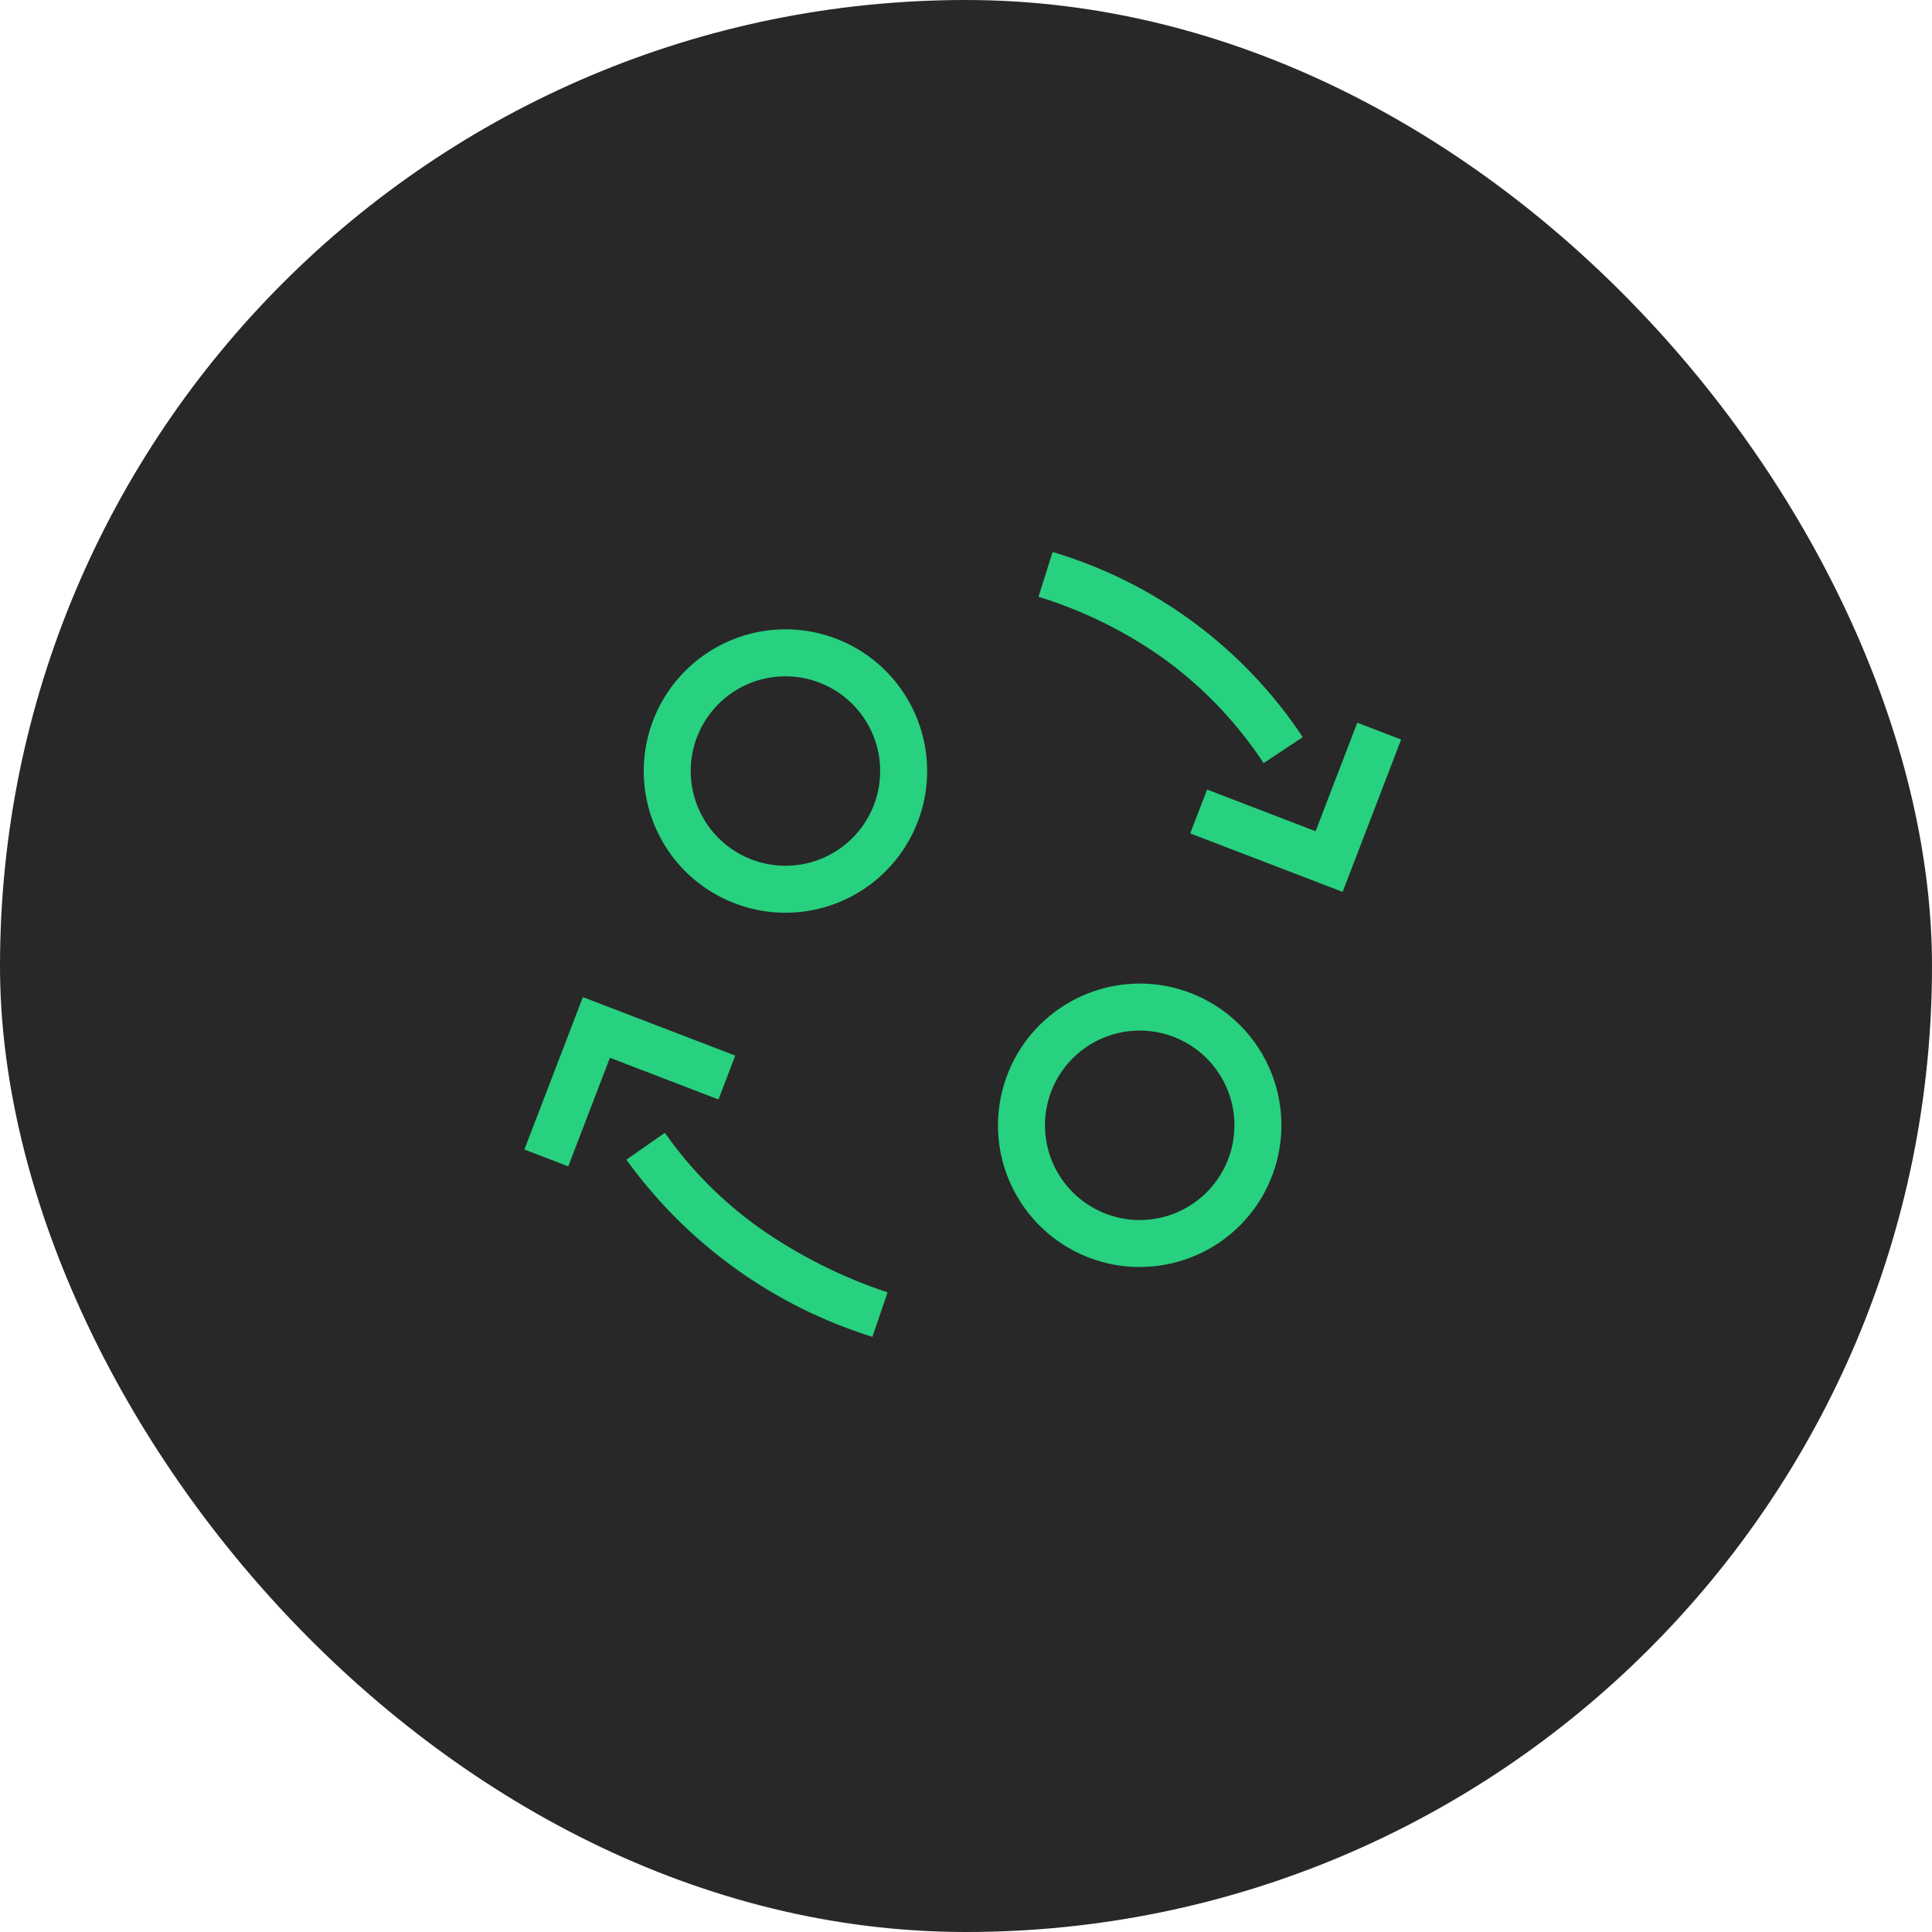
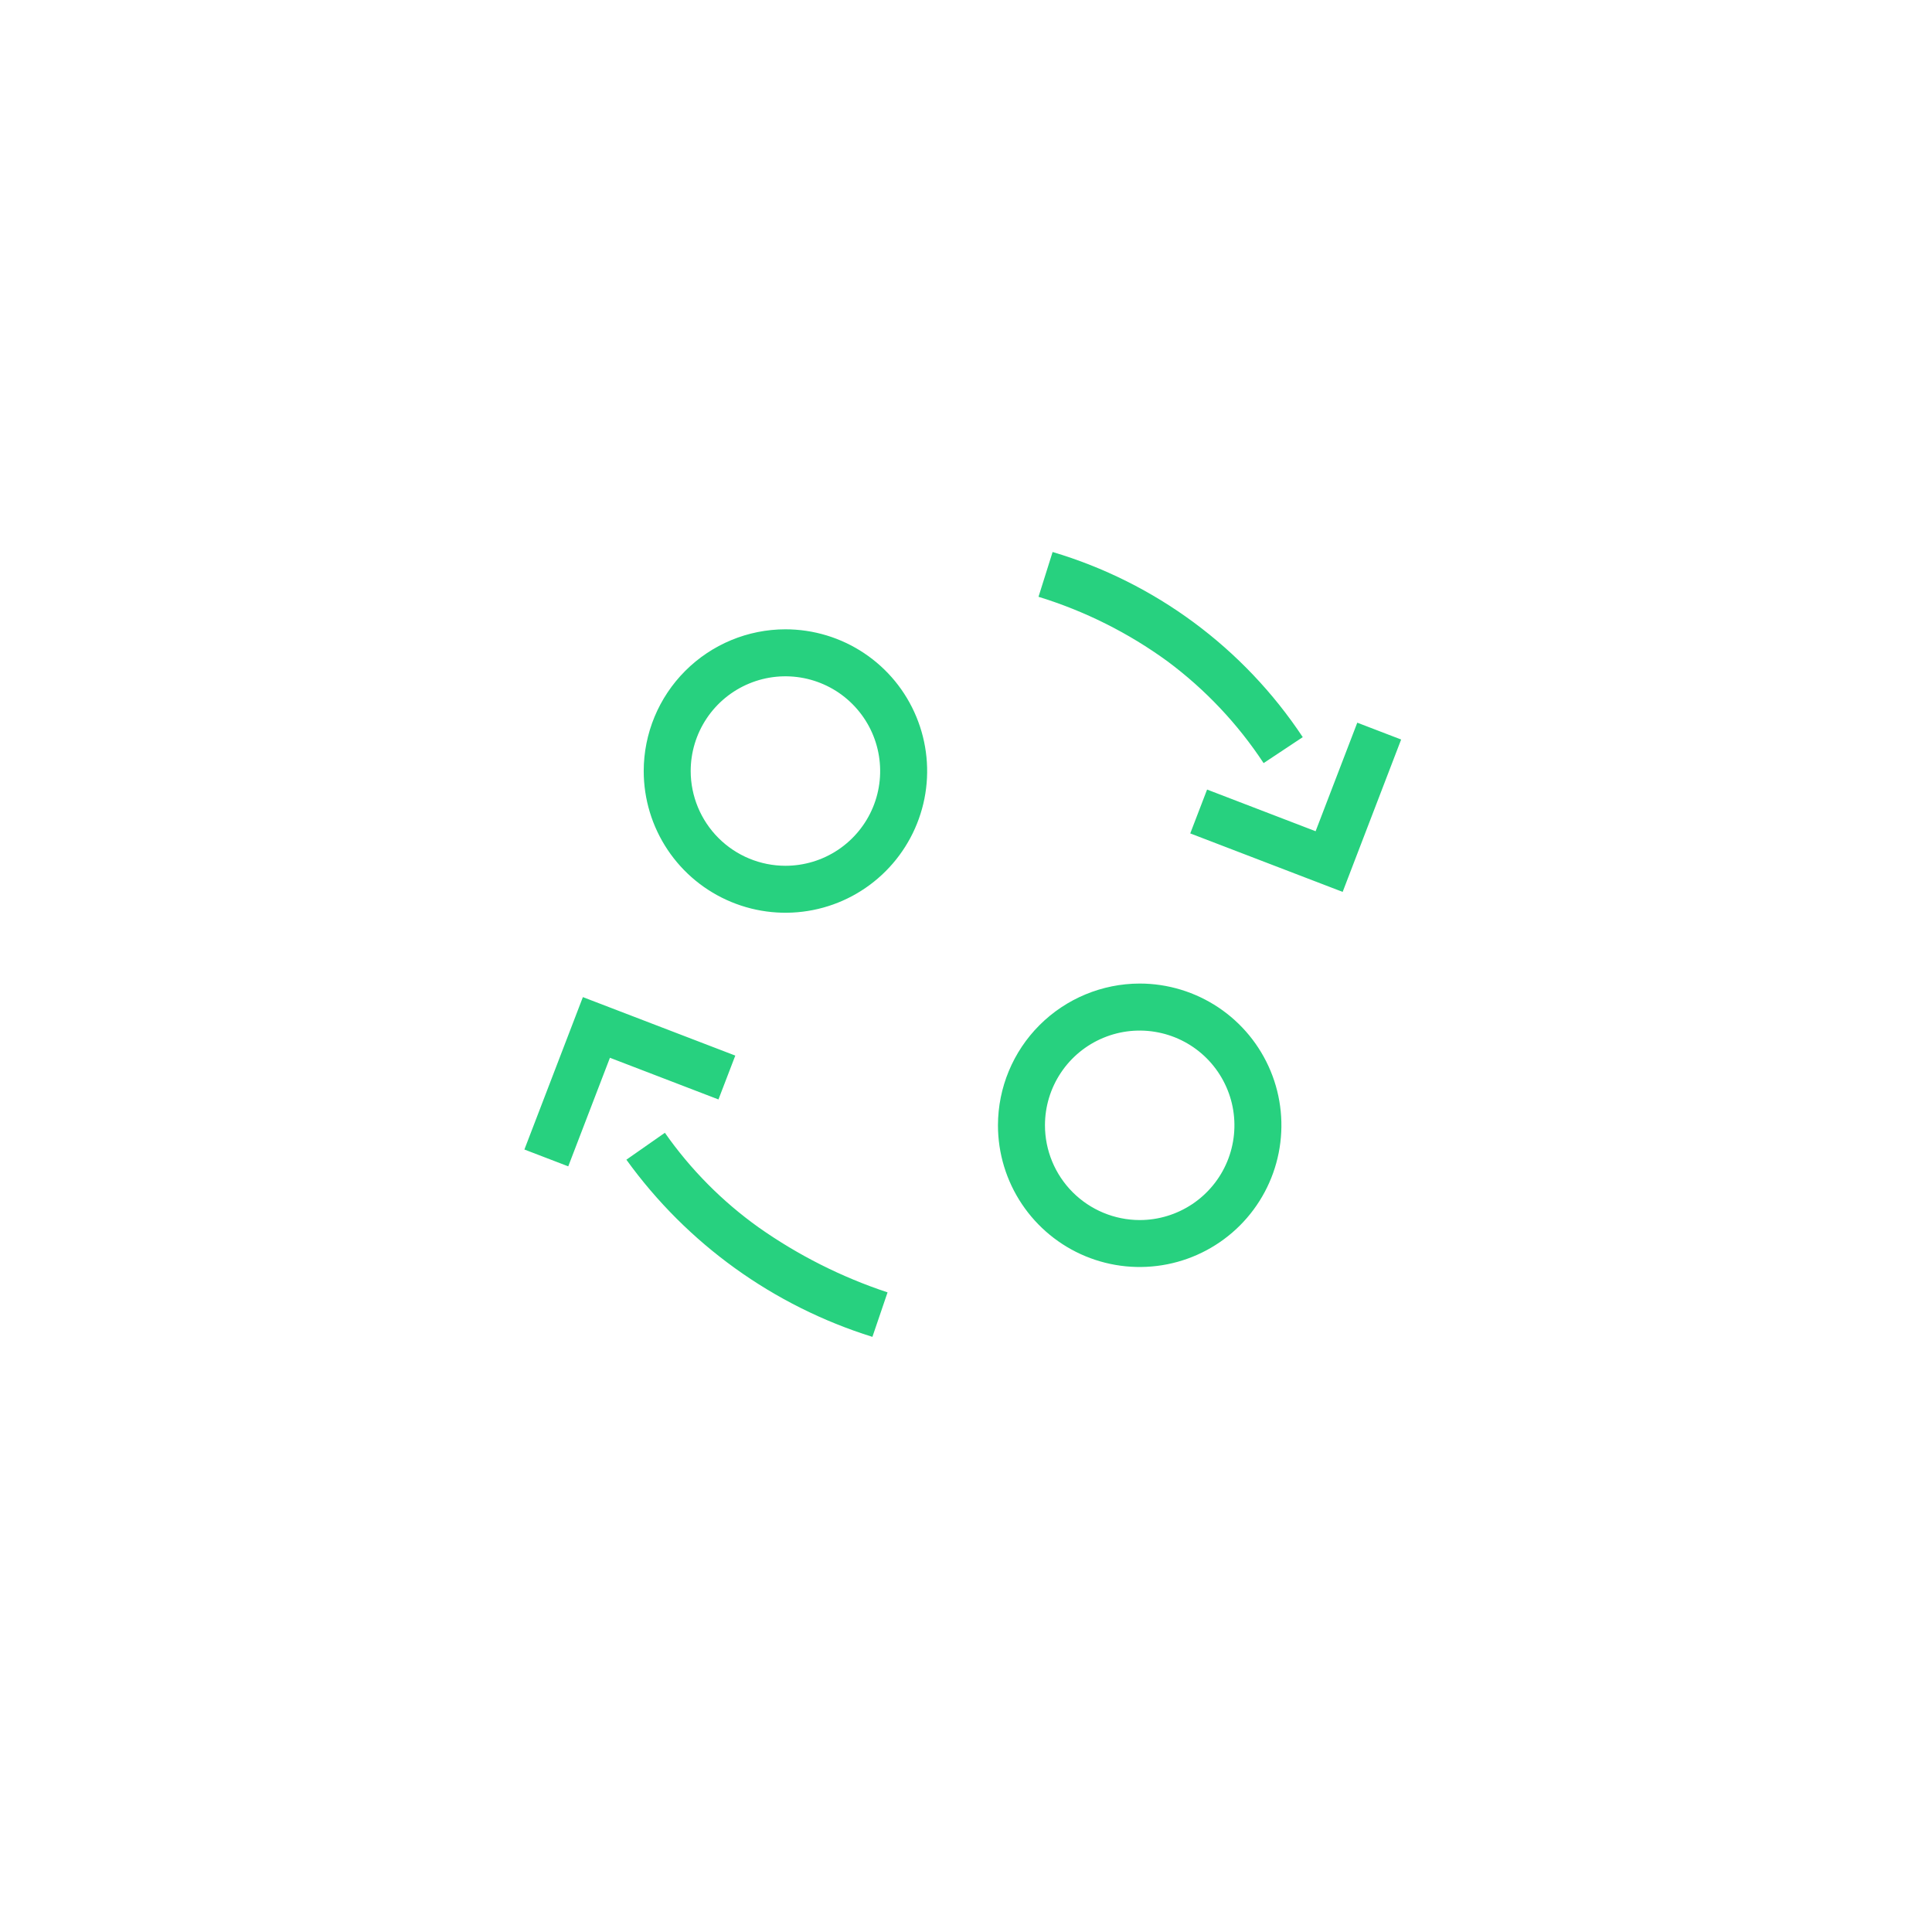
<svg xmlns="http://www.w3.org/2000/svg" width="70" height="70" viewBox="0 0 70 70" fill="none">
-   <rect width="70" height="70" rx="35" fill="#282828" />
  <path fill-rule="evenodd" clip-rule="evenodd" d="M45.783 27.649C44.847 26.227 43.669 24.979 42.303 23.963C40.885 22.929 39.305 22.139 37.627 21.623L38.138 20C41.852 21.104 45.06 23.478 47.201 26.708L45.783 27.649ZM19 41.649L20.589 42.259L22.099 38.325L26.031 39.835L26.641 38.246L21.119 36.127L19 41.649ZM22.695 42.018C24.894 45.066 28.022 47.318 31.609 48.437L32.158 46.825C30.493 46.273 28.918 45.48 27.484 44.469C26.167 43.528 25.019 42.369 24.09 41.043L22.695 42.018ZM43.125 30.196L48.647 32.315L50.766 26.794L49.177 26.184L47.667 30.117L43.735 28.607L43.125 30.196ZM28.457 22.801C29.473 22.801 30.466 23.102 31.31 23.666C32.155 24.23 32.813 25.032 33.201 25.971C33.59 26.909 33.692 27.941 33.494 28.937C33.295 29.933 32.806 30.848 32.088 31.566C31.37 32.285 30.455 32.774 29.459 32.972C28.463 33.17 27.431 33.068 26.493 32.679C25.554 32.291 24.752 31.633 24.188 30.788C23.624 29.944 23.323 28.951 23.323 27.936C23.324 26.574 23.866 25.269 24.828 24.307C25.791 23.344 27.096 22.802 28.457 22.801ZM28.457 31.369C29.136 31.369 29.8 31.168 30.364 30.791C30.929 30.413 31.369 29.877 31.629 29.25C31.889 28.623 31.956 27.933 31.824 27.267C31.692 26.601 31.365 25.99 30.885 25.51C30.405 25.029 29.794 24.703 29.128 24.57C28.462 24.438 27.772 24.505 27.145 24.765C26.517 25.025 25.981 25.465 25.604 26.029C25.227 26.593 25.025 27.257 25.025 27.936C25.026 28.846 25.388 29.718 26.031 30.362C26.675 31.006 27.547 31.368 28.457 31.369ZM44.146 36.502C43.301 35.938 42.309 35.636 41.293 35.636C39.932 35.638 38.627 36.18 37.664 37.142C36.701 38.105 36.16 39.41 36.158 40.771C36.158 41.787 36.459 42.779 37.024 43.624C37.588 44.468 38.39 45.127 39.328 45.515C40.266 45.904 41.299 46.005 42.295 45.807C43.291 45.609 44.206 45.12 44.924 44.402C45.642 43.684 46.131 42.769 46.329 41.773C46.527 40.777 46.426 39.745 46.037 38.806C45.648 37.868 44.99 37.066 44.146 36.502ZM43.2 43.626C42.636 44.003 41.972 44.205 41.293 44.205C40.383 44.203 39.51 43.841 38.867 43.198C38.223 42.554 37.861 41.681 37.861 40.771C37.861 40.092 38.062 39.429 38.44 38.864C38.817 38.3 39.353 37.86 39.98 37.601C40.607 37.341 41.297 37.273 41.963 37.406C42.629 37.538 43.241 37.865 43.721 38.345C44.2 38.825 44.527 39.437 44.66 40.103C44.792 40.769 44.724 41.459 44.464 42.086C44.204 42.713 43.764 43.249 43.2 43.626Z" fill="#27D17F" />
</svg>